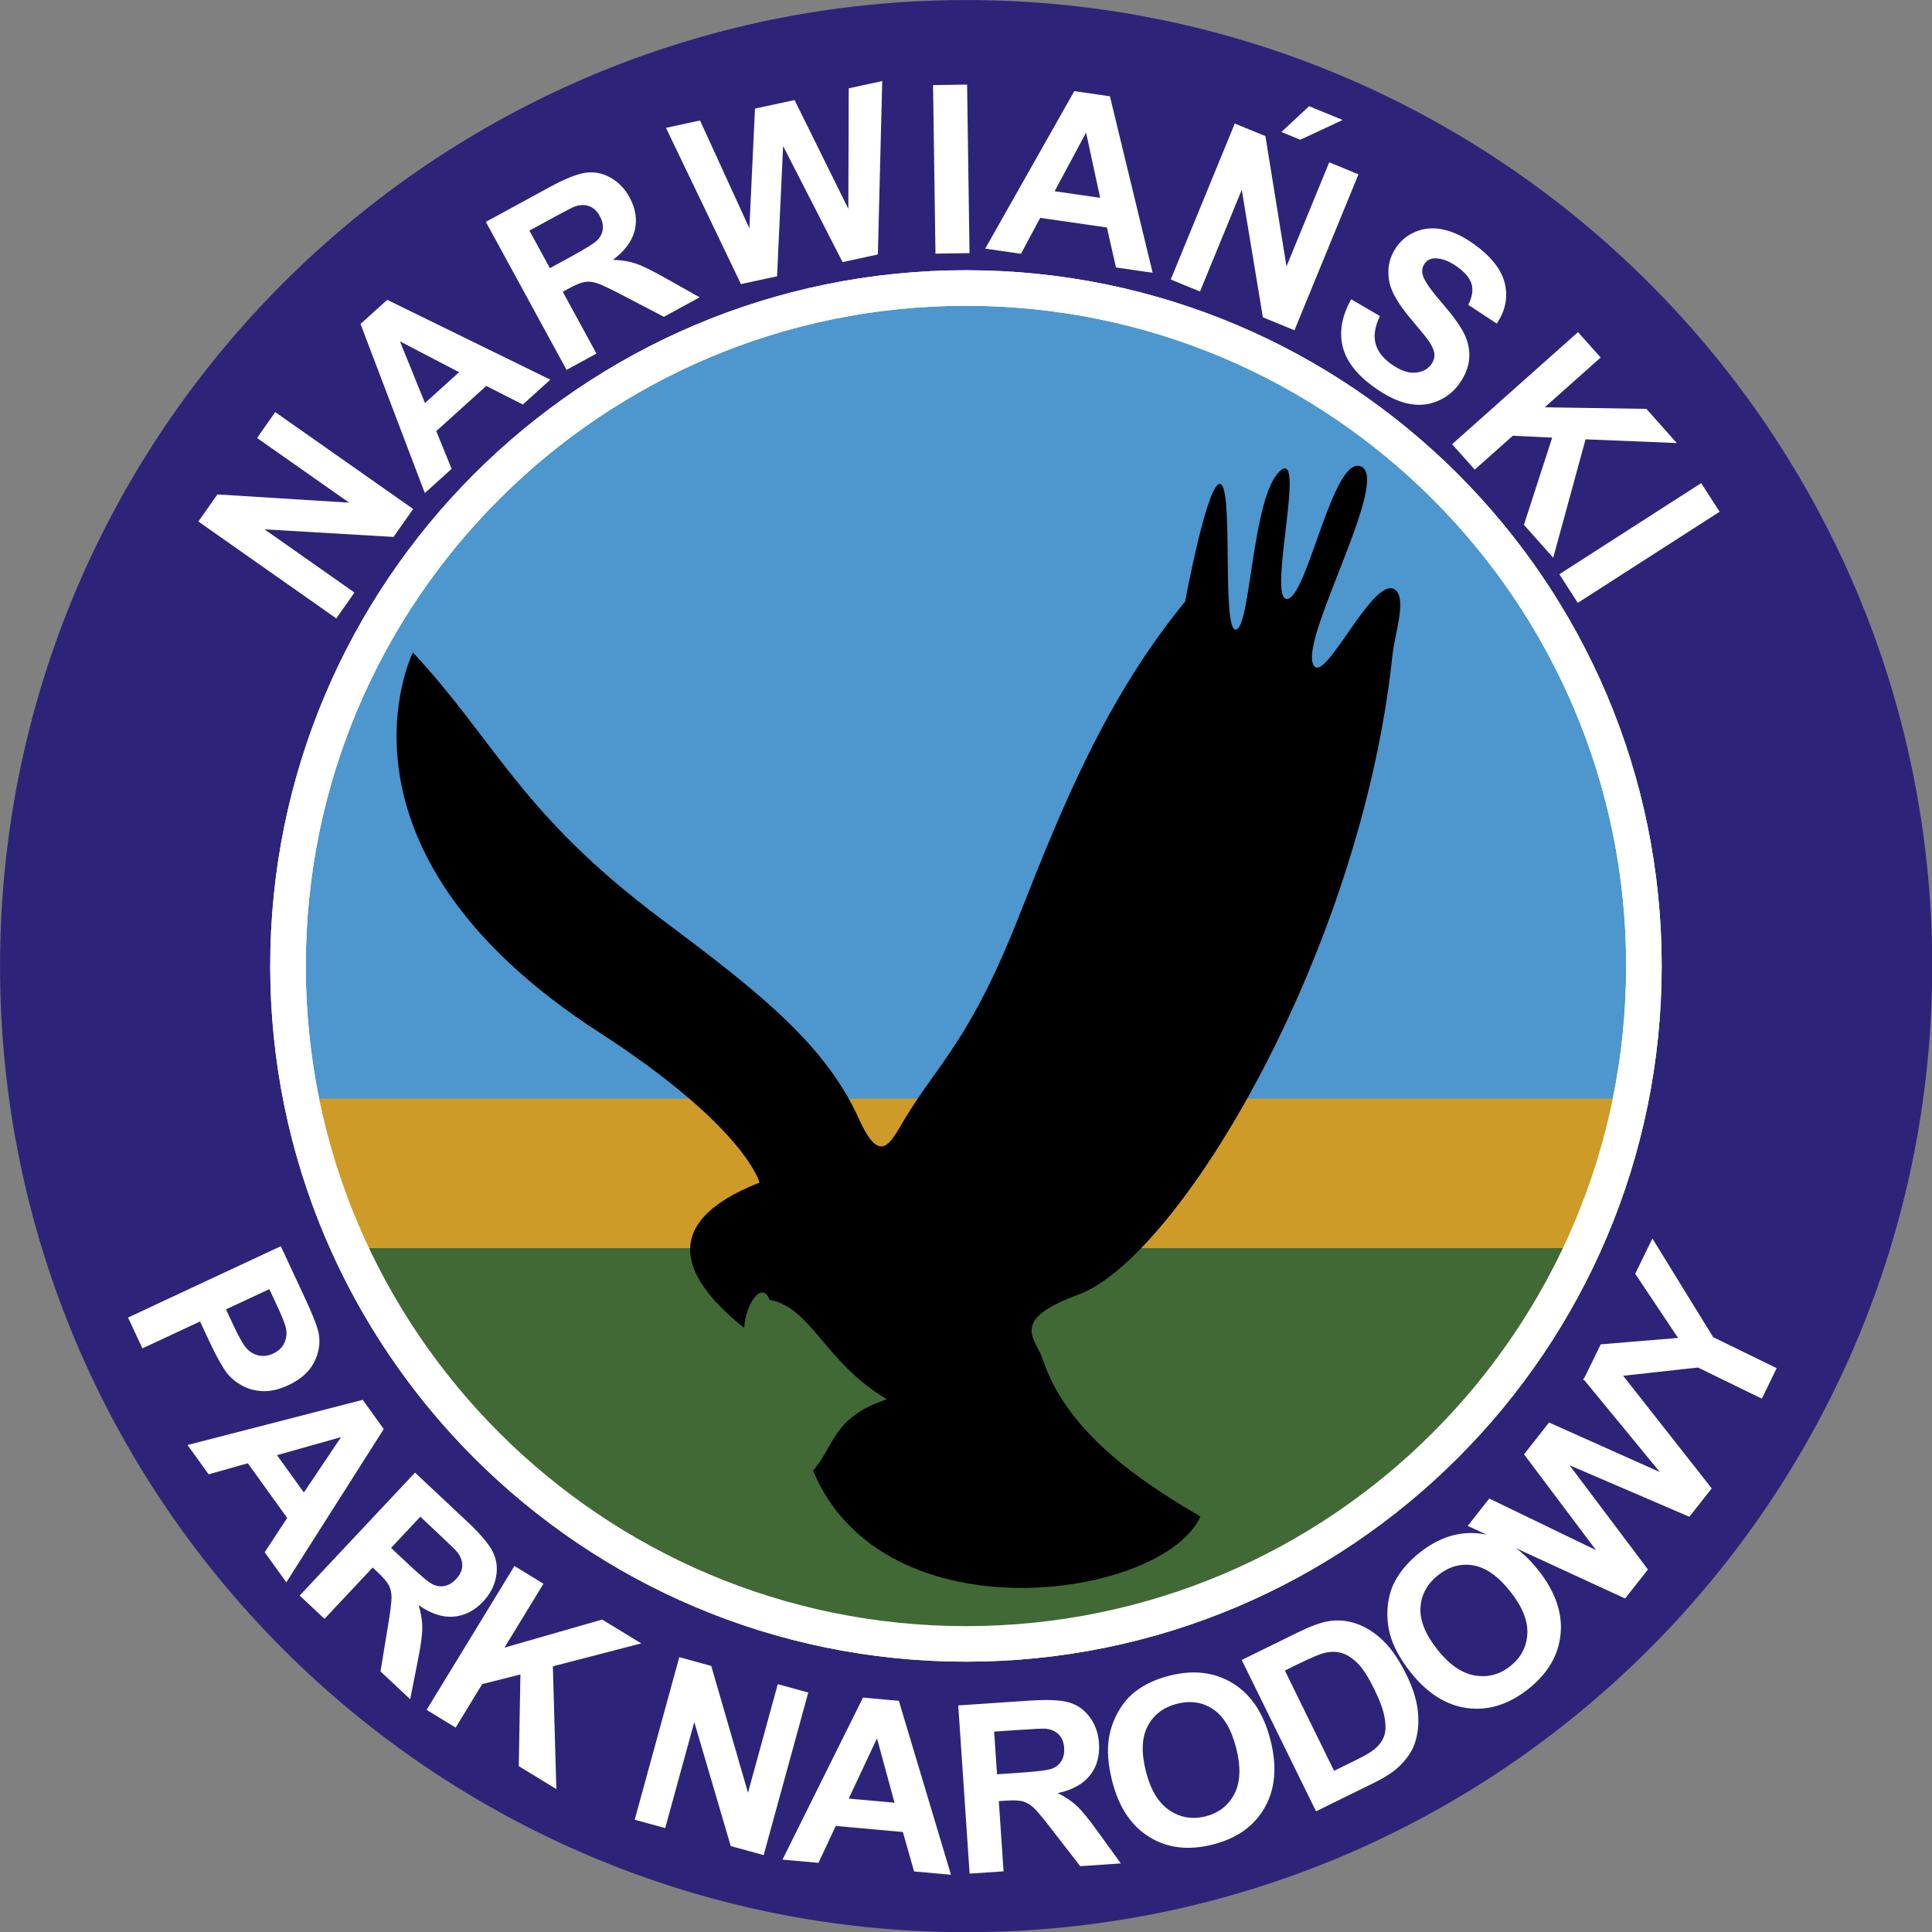
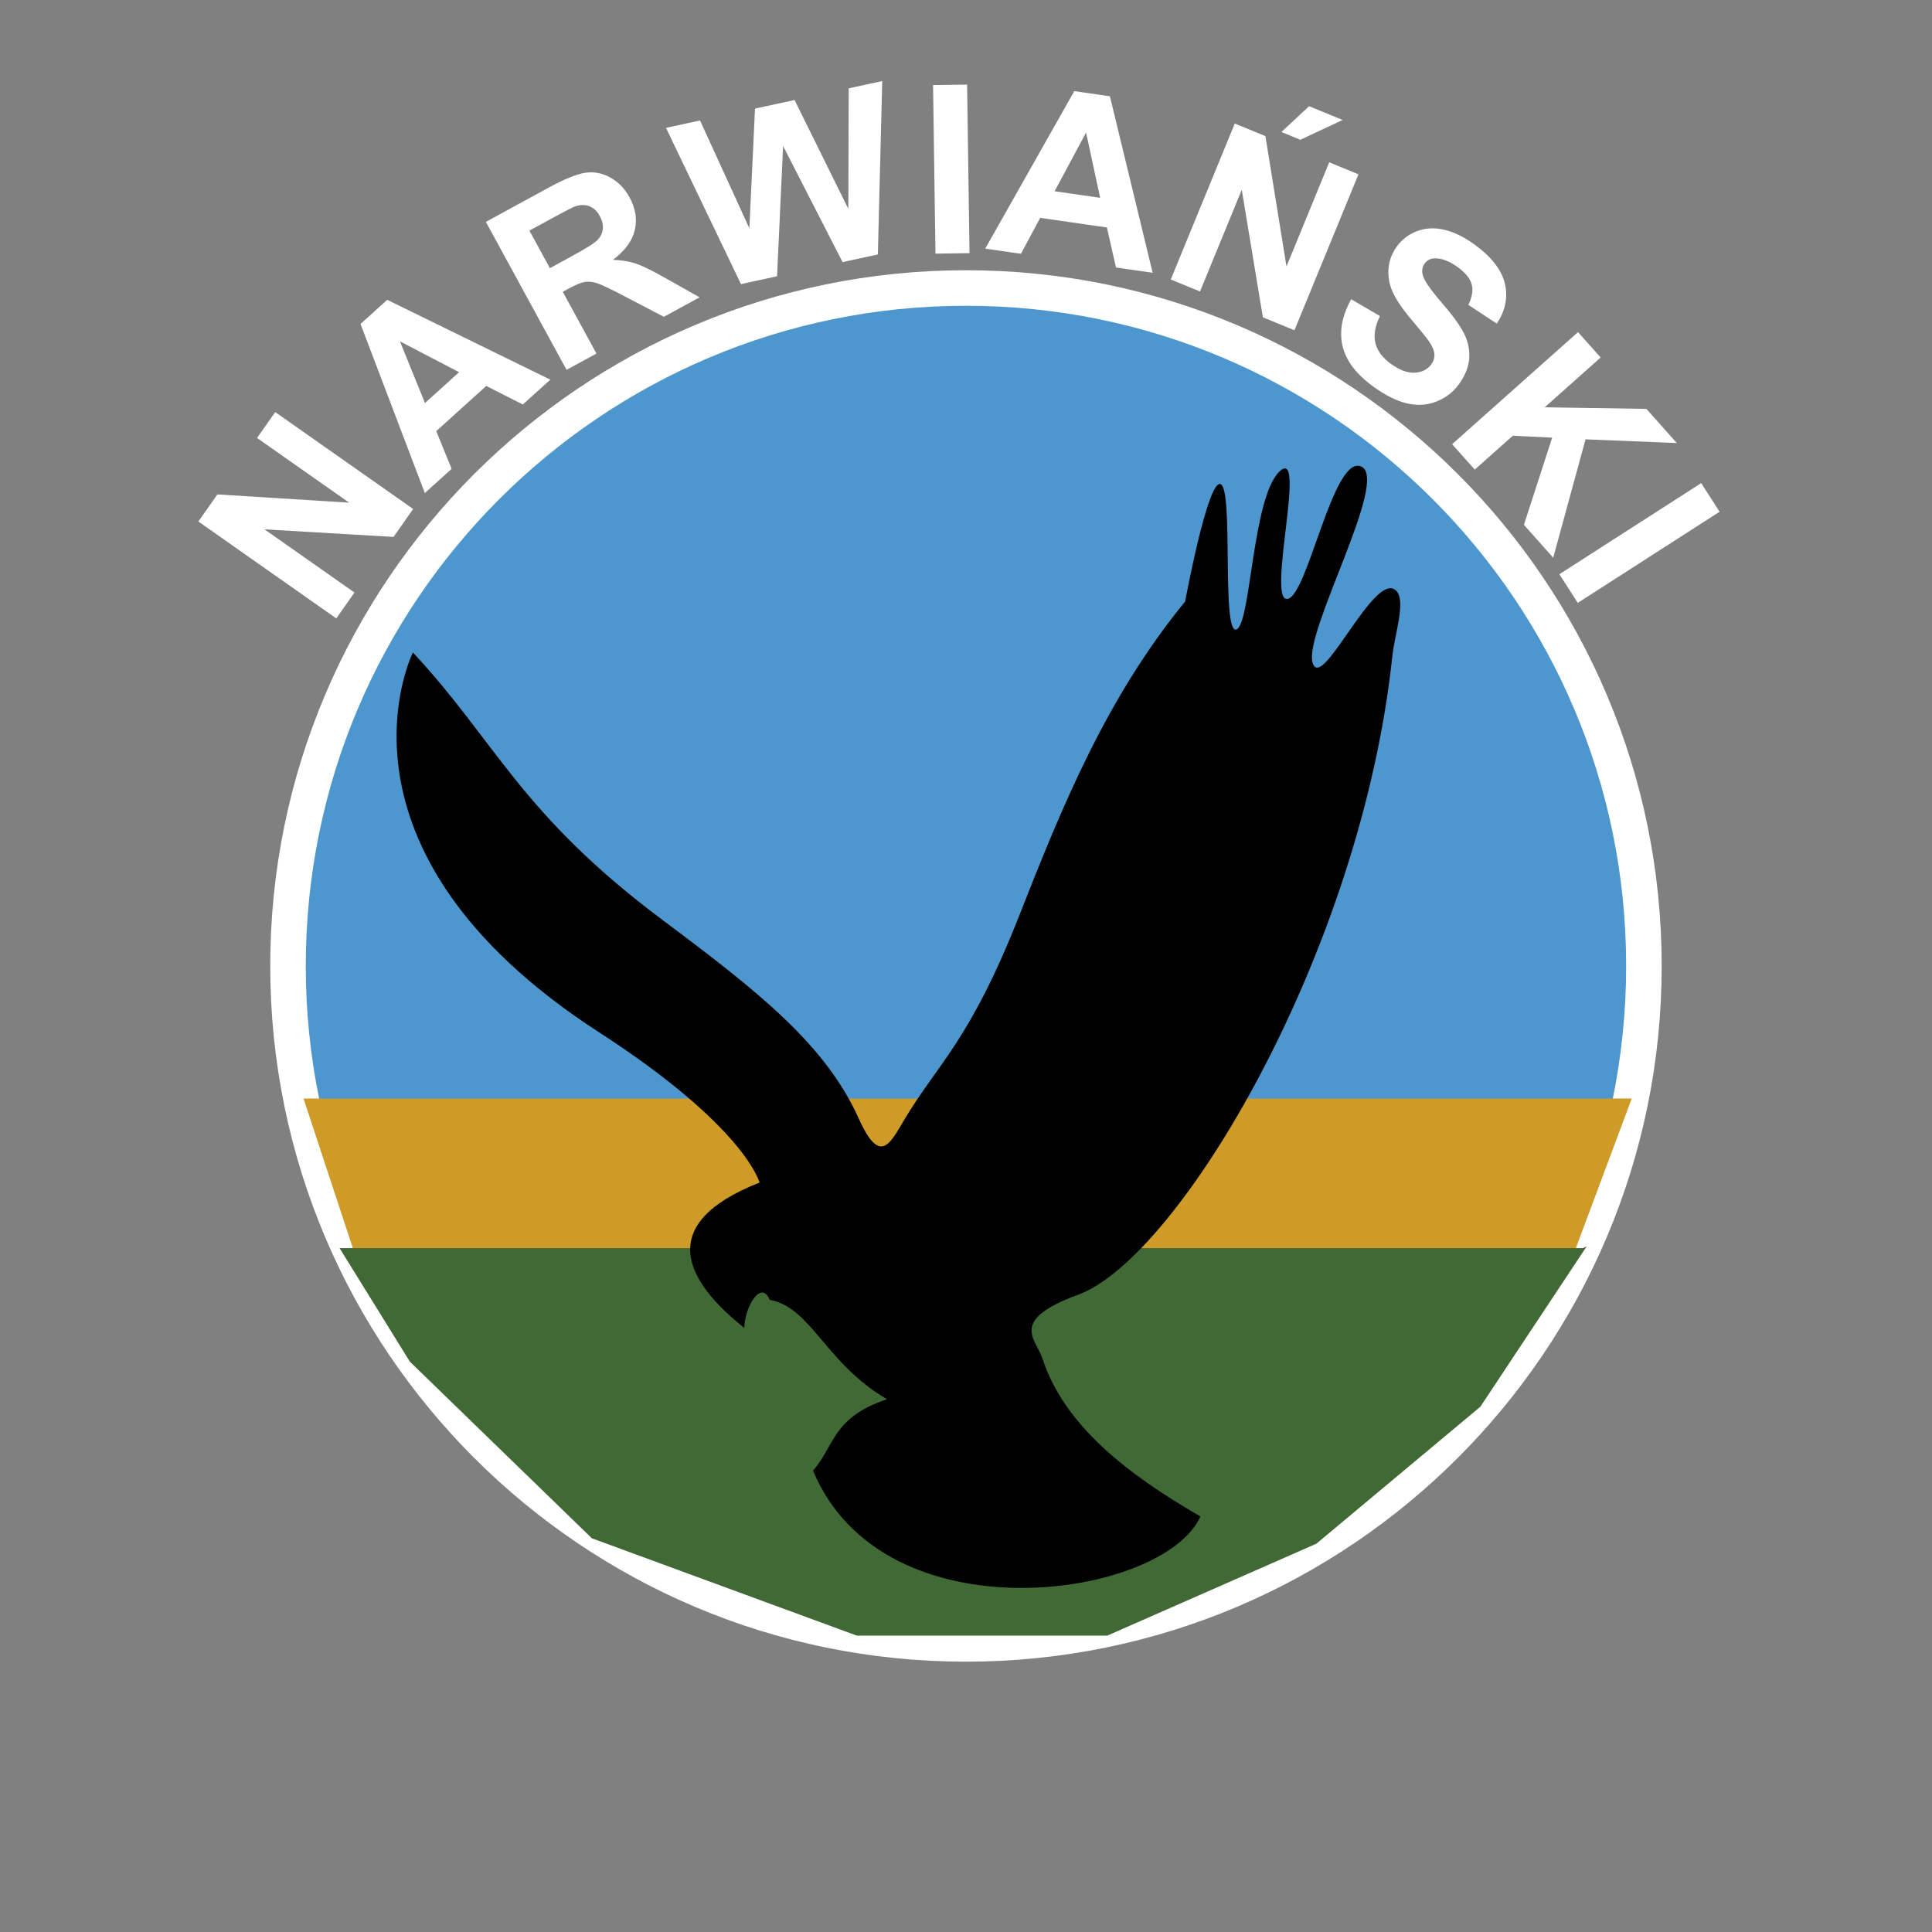
<svg xmlns="http://www.w3.org/2000/svg" xmlns:ns1="http://sodipodi.sourceforge.net/DTD/sodipodi-0.dtd" xmlns:ns2="http://www.inkscape.org/namespaces/inkscape" id="svg2" ns1:version="0.32" ns2:version="0.44.1" width="800" height="800" version="1.0" ns1:docbase="C:\Documents and Settings\Marcin\Pulpit" ns1:docname="LOGO_NARWIAŃSKIEGO_PARKU_NARODOWEGO.svg">
  <rect width="100%" height="100%" fill="#808080" stroke="none" />
  <defs id="defs5" />
  <ns1:namedview ns2:window-height="721" ns2:window-width="1024" ns2:pageshadow="2" ns2:pageopacity="0.0" guidetolerance="10.0" gridtolerance="10.0" objecttolerance="10.0" borderopacity="1.0" bordercolor="#666666" pagecolor="#ffffff" id="base" ns2:zoom="0.525" ns2:cx="518.86513" ns2:cy="170.23561" ns2:window-x="-4" ns2:window-y="-4" ns2:current-layer="g11667" />
  <g id="g11667" transform="matrix(8.865,0,0,8.865,1.059,1.059)">
-     <path id="path6327" d="M 76.786,47.024 C 76.786,64.504 62.599,78.69 45.119,78.69 C 27.639,78.69 13.452,64.504 13.452,47.024 C 13.452,29.544 27.639,15.357 45.119,15.357 C 62.599,15.357 76.786,29.544 76.786,47.024 z " style="fill:#2d2479;fill-opacity:1;fill-rule:nonzero;stroke:none;stroke-width:1.66;stroke-linecap:round;stroke-linejoin:round;stroke-miterlimit:4;stroke-dashoffset:0;stroke-opacity:1" transform="matrix(1.425,0,0,1.425,-19.287,-22.001)" />
    <path id="path6325" d="M 76.786,47.024 C 76.786,64.504 62.599,78.69 45.119,78.69 C 27.639,78.69 13.452,64.504 13.452,47.024 C 13.452,29.544 27.639,15.357 45.119,15.357 C 62.599,15.357 76.786,29.544 76.786,47.024 z " style="fill:#4d96ce;fill-opacity:1;fill-rule:nonzero;stroke:white;stroke-width:1.66;stroke-linecap:round;stroke-linejoin:round;stroke-miterlimit:4;stroke-dashoffset:0;stroke-opacity:1" transform="translate(-0.119,-2.024)" />
    <path id="path5438" d="M 14.058,51.193 L 76.098,51.193 L 73.236,58.854 L 16.583,58.854 L 14.058,51.193 z " style="color:black;fill:#ce9a28;fill-opacity:1;fill-rule:evenodd;stroke:none;stroke-width:0.1;stroke-linecap:round;stroke-linejoin:round;marker:none;marker-start:none;marker-mid:none;marker-end:none;stroke-miterlimit:4;stroke-dashoffset:0;stroke-opacity:1;visibility:visible;display:inline;overflow:visible" />
    <path id="path4551" d="M 15.742,58.18 L 73.825,58.18 L 73.994,58.096 L 69.027,65.588 L 61.367,71.986 L 51.602,76.279 L 39.901,76.279 L 27.527,71.733 L 19.025,63.483 L 15.742,58.18 z " style="color:black;fill:#416935;fill-opacity:1;fill-rule:evenodd;stroke:none;stroke-width:0.1;stroke-linecap:round;stroke-linejoin:round;marker:none;marker-start:none;marker-mid:none;marker-end:none;stroke-miterlimit:4;stroke-dashoffset:0;stroke-opacity:1;visibility:visible;display:inline;overflow:visible" />
    <path id="path1873" d="M 19.167,30.357 C 19.167,30.357 14.589,39.512 27.857,48.095 C 34.718,52.533 35.357,55.119 35.357,55.119 C 30.451,57.046 31.879,59.702 34.643,61.905 C 34.683,60.88 35.437,59.642 35.833,60.595 C 37.79,60.96 38.422,63.548 41.31,65.238 C 38.749,66.093 38.864,67.434 37.857,68.571 C 41.148,76.492 54.235,74.551 55.952,70.714 C 52.53,68.735 49.595,66.466 48.571,63.333 C 48.273,62.42 46.973,61.553 50.238,60.357 C 54.942,58.634 63.453,44.359 64.915,30.533 C 65.023,29.518 65.551,28.001 65.119,27.5 C 64.144,26.37 61.607,32.292 61.19,30.833 C 60.774,29.375 64.821,22.232 63.452,21.667 C 62.134,21.122 60.952,27.798 60,27.857 C 59.048,27.917 60.952,20.655 59.643,21.905 C 58.363,23.127 58.304,29.137 57.619,29.286 C 56.935,29.435 57.5,22.827 56.905,22.5 C 56.31,22.173 55.238,27.976 55.238,27.976 C 51.546,32.486 49.492,37.553 47.5,42.619 C 45.193,48.485 43.703,49.54 42.143,52.143 C 41.473,53.259 41.003,54.367 40,52.143 C 38.443,48.689 35.391,46.263 30.833,42.857 C 24.178,37.884 23.054,34.522 19.167,30.357 z " style="color:black;fill:black;fill-opacity:1;fill-rule:evenodd;stroke:none;stroke-width:0.1;stroke-linecap:round;stroke-linejoin:round;marker:none;marker-start:none;marker-mid:none;marker-end:none;stroke-miterlimit:4;stroke-dashoffset:0;stroke-opacity:1;visibility:visible;display:inline;overflow:visible" />
-     <path id="path2779" d="M 76.786,47.024 C 76.786,64.504 62.599,78.69 45.119,78.69 C 27.639,78.69 13.452,64.504 13.452,47.024 C 13.452,29.544 27.639,15.357 45.119,15.357 C 62.599,15.357 76.786,29.544 76.786,47.024 z " style="fill:none;fill-opacity:1;fill-rule:nonzero;stroke:white;stroke-width:1.66;stroke-linecap:round;stroke-linejoin:round;stroke-miterlimit:4;stroke-dashoffset:0;stroke-opacity:1" transform="translate(-0.119,-2.024)" />
-     <path id="path7214" d="M 5.051,61.28 C 5.051,61.28 13.185,87.947 44.278,87.947 C 75.252,87.947 83.506,61.28 83.506,61.28" style="font-size:11px;font-weight:bold;color:black;fill:none;fill-opacity:1;fill-rule:evenodd;stroke:none;stroke-width:0.1;stroke-linecap:round;stroke-linejoin:round;marker:none;marker-start:none;marker-mid:none;marker-end:none;stroke-miterlimit:4;stroke-dashoffset:0;stroke-opacity:1;visibility:visible;display:inline;overflow:visible" />
-     <path id="text7216" d="M 5.219,62.075 L 12.354,58.744 L 13.433,61.056 C 13.842,61.932 14.072,62.52 14.125,62.819 C 14.209,63.278 14.136,63.729 13.906,64.172 C 13.676,64.615 13.278,64.969 12.71,65.234 C 12.272,65.439 11.866,65.531 11.494,65.512 C 11.121,65.492 10.792,65.399 10.508,65.234 C 10.223,65.068 9.994,64.872 9.821,64.645 C 9.592,64.333 9.325,63.85 9.021,63.198 L 8.582,62.259 L 5.891,63.515 L 5.219,62.075 z M 11.819,60.748 L 9.794,61.693 L 10.162,62.482 C 10.427,63.049 10.642,63.412 10.806,63.568 C 10.97,63.725 11.157,63.82 11.366,63.855 C 11.576,63.889 11.787,63.857 11.997,63.759 C 12.257,63.638 12.436,63.462 12.533,63.23 C 12.631,62.999 12.646,62.757 12.579,62.504 C 12.531,62.316 12.386,61.963 12.144,61.444 L 11.819,60.748 z M 12.613,74.442 L 11.602,73.038 L 12.653,71.436 L 10.814,68.881 L 8.983,69.398 L 7.998,68.029 L 16.181,65.919 L 17.163,67.284 L 12.613,74.442 z M 13.432,70.247 L 15.17,67.659 L 12.177,68.503 L 13.432,70.247 z M 13.236,75.061 L 18.624,69.319 L 21.064,71.608 C 21.678,72.184 22.075,72.654 22.256,73.018 C 22.438,73.382 22.488,73.775 22.408,74.195 C 22.328,74.616 22.128,74.996 21.81,75.335 C 21.405,75.766 20.945,76.003 20.428,76.046 C 19.912,76.089 19.367,75.911 18.794,75.511 C 18.908,75.893 18.964,76.247 18.963,76.575 C 18.962,76.903 18.891,77.421 18.749,78.127 L 18.399,79.905 L 17.012,78.604 L 17.346,76.568 C 17.467,75.842 17.528,75.37 17.527,75.151 C 17.526,74.932 17.485,74.743 17.403,74.585 C 17.32,74.426 17.146,74.222 16.88,73.972 L 16.645,73.752 L 14.396,76.149 L 13.236,75.061 z M 17.505,72.835 L 18.362,73.64 C 18.919,74.162 19.288,74.464 19.47,74.547 C 19.653,74.63 19.837,74.651 20.023,74.609 C 20.21,74.568 20.383,74.461 20.545,74.289 C 20.726,74.095 20.821,73.891 20.83,73.675 C 20.838,73.46 20.763,73.248 20.604,73.04 C 20.522,72.939 20.246,72.668 19.776,72.227 L 18.872,71.378 L 17.505,72.835 z M 19.165,80.401 L 23.267,73.68 L 24.624,74.508 L 22.802,77.493 L 27.366,76.182 L 29.19,77.295 L 25.062,78.368 L 25.225,84.1 L 23.47,83.028 L 23.547,78.747 L 21.761,79.198 L 20.522,81.229 L 19.165,80.401 z M 28.885,85.532 L 30.968,77.938 L 32.46,78.347 L 34.177,84.271 L 35.568,79.2 L 36.992,79.59 L 34.909,87.184 L 33.371,86.762 L 31.668,80.97 L 30.31,85.922 L 28.885,85.532 z M 43.658,88.102 L 41.935,87.947 L 41.411,86.104 L 38.276,85.822 L 37.469,87.546 L 35.789,87.394 L 39.548,79.827 L 41.223,79.977 L 43.658,88.102 z M 41.021,84.737 L 40.202,81.73 L 38.882,84.545 L 41.021,84.737 z M 44.528,88.049 L 43.998,80.193 L 47.337,79.968 C 48.177,79.911 48.791,79.941 49.181,80.056 C 49.571,80.172 49.893,80.402 50.146,80.747 C 50.399,81.093 50.541,81.498 50.572,81.962 C 50.612,82.552 50.472,83.05 50.151,83.458 C 49.83,83.865 49.329,84.142 48.646,84.288 C 49.002,84.465 49.3,84.666 49.54,84.89 C 49.779,85.115 50.109,85.519 50.529,86.105 L 51.591,87.573 L 49.694,87.701 L 48.432,86.069 C 47.984,85.485 47.679,85.119 47.518,84.97 C 47.357,84.821 47.191,84.723 47.019,84.675 C 46.847,84.628 46.579,84.616 46.215,84.641 L 45.893,84.662 L 46.114,87.942 L 44.528,88.049 z M 45.809,83.409 L 46.982,83.329 C 47.743,83.278 48.216,83.214 48.401,83.137 C 48.586,83.06 48.727,82.939 48.824,82.775 C 48.92,82.61 48.961,82.41 48.945,82.174 C 48.927,81.91 48.842,81.701 48.69,81.548 C 48.538,81.395 48.332,81.306 48.072,81.28 C 47.942,81.271 47.555,81.288 46.912,81.332 L 45.674,81.415 L 45.809,83.409 z M 51.19,83.736 C 50.992,82.959 50.942,82.277 51.04,81.691 C 51.114,81.258 51.262,80.849 51.484,80.463 C 51.705,80.078 51.975,79.765 52.295,79.525 C 52.719,79.203 53.241,78.962 53.862,78.804 C 54.987,78.517 55.975,78.637 56.828,79.162 C 57.68,79.687 58.265,80.571 58.582,81.813 C 58.896,83.045 58.807,84.094 58.314,84.961 C 57.822,85.827 57.015,86.403 55.895,86.689 C 54.76,86.978 53.77,86.862 52.924,86.34 C 52.077,85.819 51.5,84.951 51.19,83.736 L 51.19,83.736 z M 52.764,83.28 C 52.984,84.144 53.351,84.748 53.864,85.092 C 54.376,85.436 54.94,85.53 55.554,85.373 C 56.168,85.217 56.616,84.867 56.897,84.324 C 57.178,83.781 57.205,83.068 56.98,82.183 C 56.757,81.308 56.399,80.705 55.906,80.373 C 55.413,80.04 54.849,79.955 54.214,80.117 C 53.579,80.278 53.123,80.627 52.845,81.161 C 52.567,81.696 52.54,82.402 52.764,83.28 L 52.764,83.28 z M 57.239,78.07 L 59.848,76.789 C 60.436,76.501 60.907,76.326 61.259,76.264 C 61.734,76.183 62.196,76.225 62.644,76.392 C 63.093,76.558 63.506,76.83 63.882,77.206 C 64.258,77.581 64.608,78.1 64.933,78.763 C 65.219,79.344 65.393,79.881 65.455,80.373 C 65.53,80.974 65.482,81.515 65.311,81.994 C 65.182,82.356 64.94,82.708 64.585,83.05 C 64.319,83.304 63.922,83.561 63.395,83.82 L 60.71,85.138 L 57.239,78.07 z M 59.254,78.565 L 61.552,83.247 L 62.618,82.724 C 63.016,82.528 63.293,82.364 63.447,82.232 C 63.65,82.061 63.794,81.869 63.879,81.655 C 63.964,81.442 63.977,81.154 63.918,80.79 C 63.859,80.426 63.695,79.971 63.427,79.424 C 63.159,78.878 62.905,78.482 62.665,78.237 C 62.425,77.992 62.177,77.83 61.923,77.751 C 61.669,77.672 61.395,77.669 61.1,77.743 C 60.878,77.795 60.477,77.965 59.895,78.25 L 59.254,78.565 z M 65.131,78.65 C 64.632,78.022 64.308,77.42 64.157,76.845 C 64.048,76.419 64.016,75.986 64.06,75.543 C 64.105,75.101 64.224,74.705 64.417,74.355 C 64.672,73.888 65.05,73.455 65.552,73.056 C 66.461,72.335 67.412,72.04 68.405,72.17 C 69.398,72.301 70.293,72.868 71.09,73.873 C 71.88,74.868 72.228,75.862 72.133,76.854 C 72.038,77.846 71.537,78.701 70.632,79.42 C 69.714,80.148 68.763,80.447 67.778,80.318 C 66.792,80.188 65.91,79.632 65.131,78.65 L 65.131,78.65 z M 66.381,77.59 C 66.935,78.288 67.516,78.689 68.125,78.794 C 68.734,78.898 69.286,78.753 69.782,78.359 C 70.279,77.965 70.544,77.463 70.579,76.853 C 70.613,76.243 70.347,75.58 69.779,74.865 C 69.218,74.158 68.645,73.754 68.059,73.652 C 67.473,73.55 66.923,73.703 66.41,74.11 C 65.897,74.518 65.623,75.022 65.588,75.623 C 65.553,76.225 65.817,76.88 66.381,77.59 L 66.381,77.59 z M 75.147,75.198 L 67.795,71.808 L 68.801,70.529 L 73.787,72.939 L 70.425,68.464 L 71.593,66.978 L 76.77,69.293 L 73.194,64.943 L 74.183,63.685 L 79.191,70.055 L 78.148,71.381 L 72.551,68.975 L 76.213,73.843 L 75.147,75.198 z M 81.532,65.864 L 78.554,64.41 L 73.191,65.001 L 74.008,63.327 L 77.621,63.028 L 75.618,60.03 L 76.421,58.384 L 79.259,62.991 L 82.227,64.44 L 81.532,65.864 z " style="font-size:11px;font-style:normal;font-variant:normal;font-weight:bold;font-stretch:normal;text-indent:0;text-align:start;text-decoration:none;line-height:normal;letter-spacing:normal;word-spacing:normal;text-transform:none;direction:ltr;block-progression:tb;writing-mode:lr-tb;text-anchor:start;color:black;fill:white;fill-opacity:1;fill-rule:nonzero;stroke:none;stroke-width:1px;stroke-linecap:butt;stroke-linejoin:miter;marker:none;marker-start:none;marker-mid:none;marker-end:none;stroke-miterlimit:4;stroke-dashoffset:0;stroke-opacity:1;visibility:visible;display:inline;overflow:visible;font-family:Arial" transform="translate(0.642,-0.653)" />
    <path id="text9878" d="M 15.589,28.766 L 9.146,24.24 L 10.035,22.975 L 16.19,23.36 L 11.887,20.338 L 12.736,19.129 L 19.179,23.655 L 18.262,24.96 L 12.236,24.606 L 16.438,27.558 L 15.589,28.766 z M 25.586,17.614 L 24.303,18.774 L 22.593,17.908 L 20.258,20.018 L 20.975,21.78 L 19.724,22.911 L 16.72,15.013 L 17.968,13.885 L 25.586,17.614 z M 21.325,17.265 L 18.562,15.825 L 19.731,18.706 L 21.325,17.265 z M 26.345,17.157 L 22.575,10.244 L 25.513,8.642 C 26.252,8.239 26.823,8.009 27.225,7.95 C 27.628,7.892 28.016,7.966 28.39,8.174 C 28.765,8.382 29.063,8.69 29.286,9.099 C 29.569,9.618 29.65,10.129 29.53,10.633 C 29.409,11.137 29.069,11.599 28.511,12.018 C 28.908,12.029 29.263,12.087 29.574,12.19 C 29.886,12.294 30.354,12.523 30.981,12.879 L 32.56,13.768 L 30.891,14.678 L 29.062,13.724 C 28.41,13.382 27.98,13.177 27.772,13.109 C 27.564,13.041 27.371,13.022 27.195,13.05 C 27.019,13.079 26.771,13.181 26.45,13.356 L 26.167,13.51 L 27.741,16.396 L 26.345,17.157 z M 25.566,12.407 L 26.598,11.843 C 27.268,11.478 27.671,11.222 27.806,11.074 C 27.942,10.927 28.019,10.758 28.038,10.569 C 28.057,10.379 28.01,10.18 27.897,9.973 C 27.77,9.74 27.605,9.586 27.403,9.511 C 27.201,9.436 26.977,9.441 26.73,9.526 C 26.608,9.572 26.264,9.75 25.698,10.058 L 24.609,10.652 L 25.566,12.407 z M 34.491,13.151 L 30.988,5.852 L 32.579,5.508 L 34.883,10.544 L 35.146,4.953 L 36.994,4.553 L 39.506,9.637 L 39.524,4.006 L 41.089,3.667 L 40.885,11.767 L 39.237,12.124 L 36.459,6.702 L 36.176,12.786 L 34.491,13.151 z M 43.576,11.728 L 43.463,3.855 L 45.053,3.832 L 45.166,11.705 L 43.576,11.728 z M 53.72,12.621 L 52.008,12.374 L 51.583,10.506 L 48.468,10.056 L 47.569,11.734 L 45.9,11.493 L 50.06,4.137 L 51.724,4.378 L 53.72,12.621 z M 51.268,9.12 L 50.611,6.073 L 49.141,8.813 L 51.268,9.12 z M 54.566,12.935 L 57.556,5.651 L 58.987,6.238 L 59.971,12.326 L 61.968,7.462 L 63.334,8.023 L 60.344,15.307 L 58.869,14.701 L 57.882,8.746 L 55.932,13.496 L 54.566,12.935 z M 59.734,6.045 L 61.029,4.841 L 62.594,5.484 L 60.618,6.409 L 59.734,6.045 z M 62.994,13.859 L 64.336,14.643 C 64.107,15.119 64.037,15.538 64.125,15.903 C 64.214,16.267 64.454,16.59 64.846,16.873 C 65.261,17.173 65.637,17.311 65.974,17.288 C 66.311,17.264 66.565,17.135 66.735,16.9 C 66.844,16.749 66.892,16.588 66.88,16.418 C 66.868,16.248 66.78,16.045 66.616,15.807 C 66.503,15.646 66.226,15.304 65.786,14.783 C 65.219,14.113 64.886,13.552 64.788,13.101 C 64.649,12.467 64.763,11.897 65.128,11.392 C 65.362,11.067 65.674,10.829 66.063,10.68 C 66.452,10.53 66.873,10.506 67.327,10.609 C 67.781,10.711 68.253,10.94 68.743,11.294 C 69.544,11.873 70.021,12.484 70.172,13.128 C 70.323,13.771 70.197,14.394 69.794,14.995 L 68.464,14.12 C 68.646,13.752 68.698,13.431 68.62,13.156 C 68.543,12.882 68.323,12.613 67.96,12.351 C 67.585,12.081 67.237,11.946 66.914,11.947 C 66.706,11.947 66.542,12.03 66.423,12.195 C 66.314,12.346 66.284,12.521 66.334,12.721 C 66.398,12.975 66.69,13.402 67.21,14.003 C 67.73,14.604 68.083,15.092 68.27,15.467 C 68.456,15.842 68.535,16.229 68.506,16.626 C 68.478,17.022 68.318,17.423 68.027,17.826 C 67.762,18.192 67.413,18.461 66.98,18.634 C 66.546,18.806 66.087,18.836 65.603,18.723 C 65.12,18.61 64.601,18.353 64.046,17.952 C 63.239,17.369 62.754,16.735 62.591,16.05 C 62.428,15.364 62.562,14.634 62.994,13.859 L 62.994,13.859 z M 67.708,20.629 L 73.589,15.393 L 74.646,16.58 L 72.034,18.905 L 76.782,18.979 L 78.203,20.575 L 73.941,20.401 L 72.43,25.932 L 71.062,24.395 L 72.382,20.322 L 70.542,20.234 L 68.765,21.816 L 67.708,20.629 z M 72.718,26.702 L 79.342,22.446 L 80.202,23.784 L 73.577,28.04 L 72.718,26.702 z " style="font-size:11px;font-style:normal;font-variant:normal;font-weight:bold;font-stretch:normal;text-indent:0;text-align:start;text-decoration:none;line-height:normal;letter-spacing:normal;word-spacing:normal;text-transform:none;direction:ltr;block-progression:tb;writing-mode:lr-tb;text-anchor:start;color:black;fill:white;fill-opacity:1;fill-rule:nonzero;stroke:none;stroke-width:1px;stroke-linecap:butt;stroke-linejoin:miter;marker:none;marker-start:none;marker-mid:none;marker-end:none;stroke-miterlimit:4;stroke-dashoffset:0;stroke-opacity:1;visibility:visible;display:inline;overflow:visible;font-family:Arial" />
    <path id="path9882" d="M 15.321,29.559 C 15.321,29.559 23.948,11.713 44.868,11.713 C 65.872,11.713 74.415,29.559 74.415,29.559" style="color:black;fill:none;fill-opacity:1;fill-rule:evenodd;stroke:none;stroke-width:0.1;stroke-linecap:round;stroke-linejoin:round;marker:none;marker-start:none;marker-mid:none;marker-end:none;stroke-miterlimit:4;stroke-dashoffset:0;stroke-opacity:1;visibility:visible;display:inline;overflow:visible" />
  </g>
</svg>